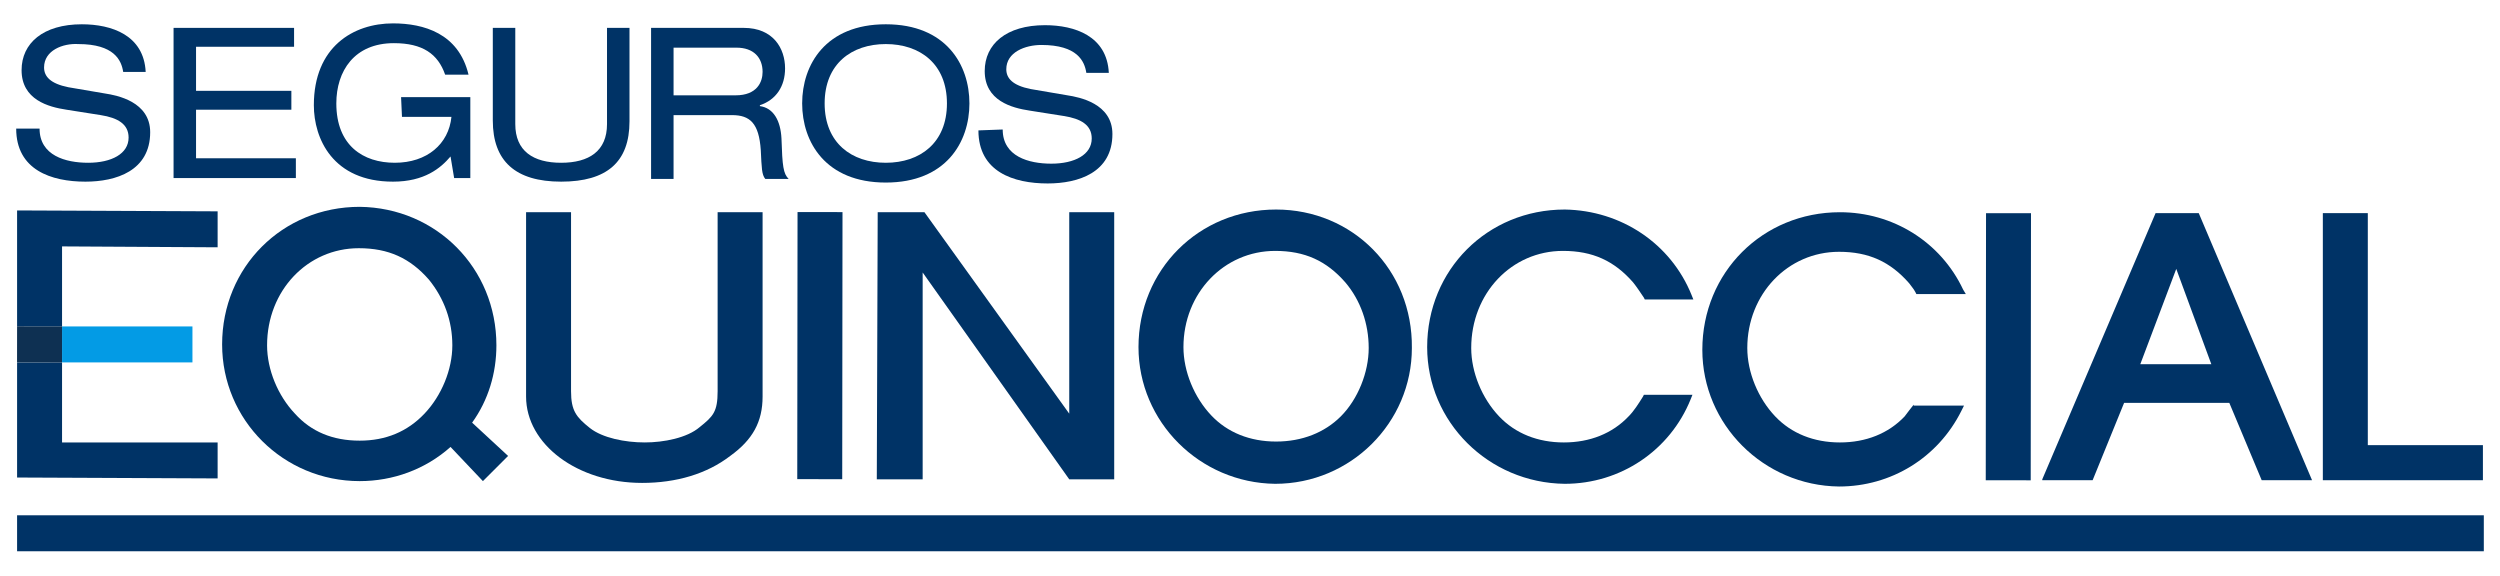
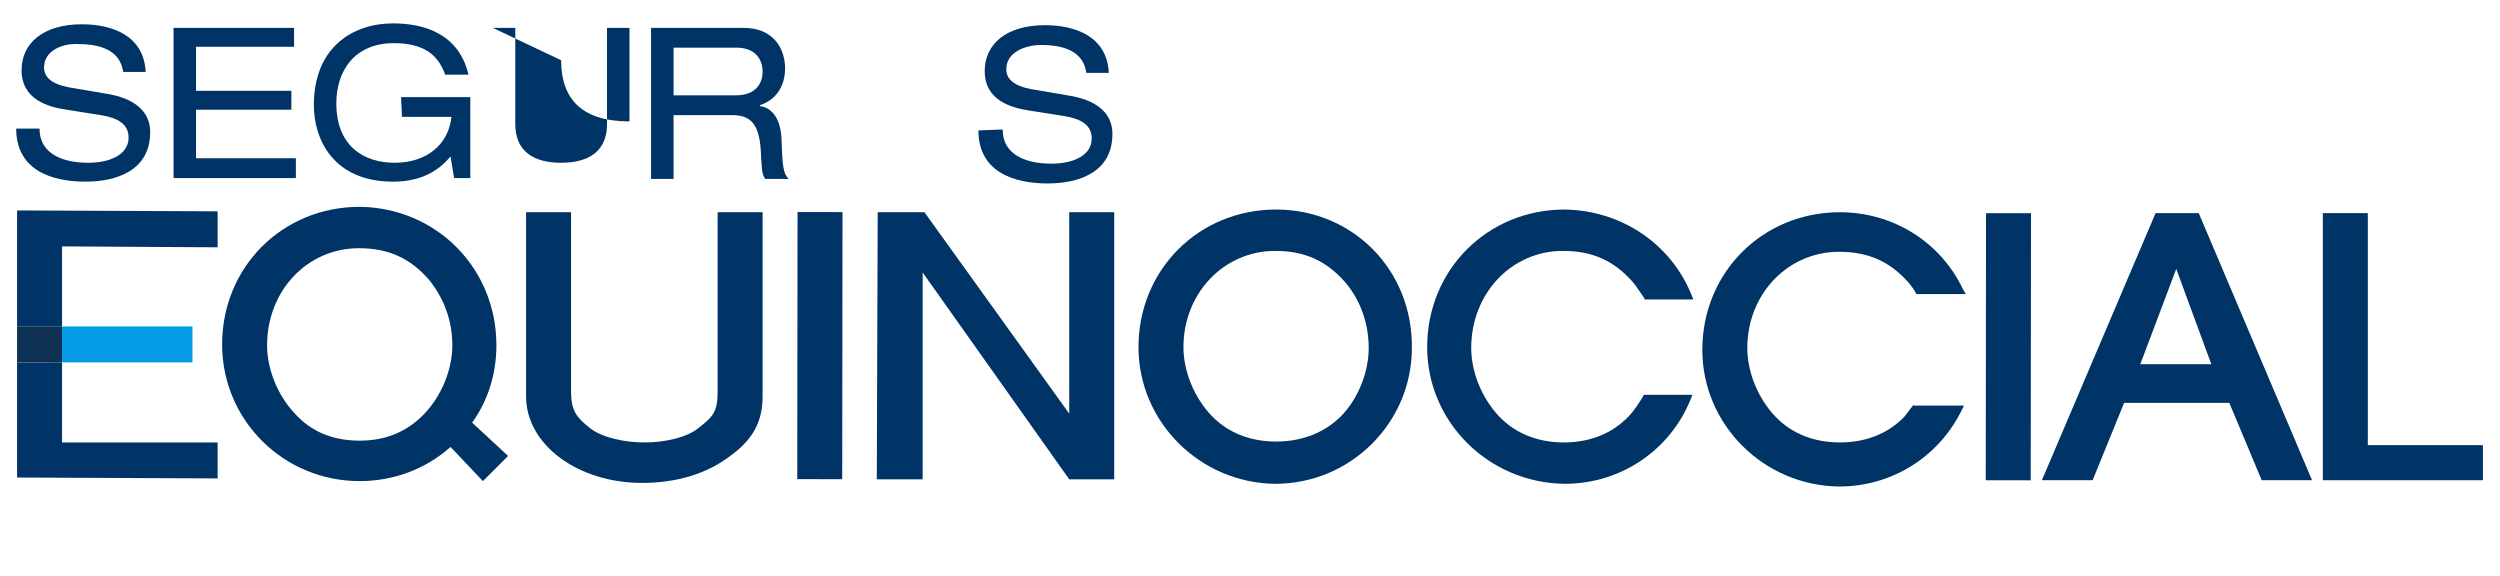
<svg xmlns="http://www.w3.org/2000/svg" version="1.1" id="Layer_1" x="0px" y="0px" viewBox="0 0 278 64" style="enable-background:new 0 0 278 64;" xml:space="preserve">
  <style type="text/css">
	.st0{fill:#003366;}
	.st1{fill:#039BE5;}
	.st2{fill:#0E3052;}
</style>
  <g>
-     <rect x="1.9" y="57.3" class="st0" width="274.3" height="4" />
    <path class="st0" d="M52.5,47c1.8-2.5,2.7-5.5,2.7-8.6c0-8.6-6.7-15.3-15.2-15.4c-8.6,0-15.3,6.7-15.3,15.3   c0,8.4,6.8,15.2,15.3,15.2c3.7,0,7.3-1.3,10.1-3.8l3.6,3.8l2.8-2.8L52.5,47z M40,49c-3,0-5.4-1-7.2-3c-1.9-2-3.1-4.9-3.1-7.6   c0-6.1,4.5-10.8,10.2-10.8c3.3,0,5.7,1.1,7.8,3.5c1.7,2.1,2.6,4.6,2.6,7.3c0,2.7-1.2,5.6-3.1,7.6C45.3,48,42.9,49,40,49" />
    <path class="st0" d="M141.9,23.3c-8.6,0-15.3,6.7-15.3,15.3c0,8.3,6.8,15.1,15.2,15.2c8.4,0,15.2-6.8,15.2-15.1   C157.1,30,150.4,23.3,141.9,23.3 M141.9,49.1c-2.9,0-5.4-1-7.2-2.9c-1.9-2-3.1-4.9-3.1-7.6c0-6,4.5-10.7,10.2-10.7   c3.3,0,5.7,1.1,7.8,3.5c1.7,2,2.6,4.6,2.6,7.3c0,2.7-1.2,5.7-3.1,7.6C147.3,48.1,144.8,49.1,141.9,49.1" />
    <rect x="76.3" y="35.9" transform="matrix(1.050755e-03 -1 1 1.050755e-03 52.675 129.543)" class="st0" width="29.7" height="5" />
    <polygon class="st0" points="118.9,53.3 102.6,30.3 102.6,53.3 97.5,53.3 97.6,23.6 102.8,23.6 118.9,46 118.9,23.6 123.9,23.6    123.9,53.3  " />
    <path class="st0" d="M84.8,44.1c0,2.8-1.1,4.8-3.6,6.6c-2.6,2-6,3-9.8,3c-7.2,0-12.9-4.3-12.9-9.6l0-20.5l5,0l0,19.9   c0,2.2,0.6,2.9,2.1,4.1c1.4,1.1,3.9,1.6,6.1,1.6c2.1,0,4.7-0.5,6.1-1.7c1.5-1.2,2-1.7,2-4l0-19.9l5,0L84.8,44.1z" />
    <path class="st0" d="M173.8,27.9c3.3,0,5.7,1.1,7.8,3.5c0.4,0.5,0.8,1.1,1.2,1.7l0.1,0.2l5.4,0l-0.2-0.5c-2.3-5.7-7.8-9.4-14.1-9.5   c-8.6,0-15.3,6.7-15.3,15.3c0,8.3,6.8,15.1,15.3,15.2c6.2,0,11.7-3.7,14-9.4l0.2-0.5l-5.4,0l-0.1,0.2c-0.5,0.8-1,1.6-1.6,2.2   c-1.8,1.9-4.3,2.9-7.2,2.9c-2.9,0-5.4-1-7.2-2.9c-1.9-2-3.1-4.9-3.1-7.6C163.6,32.6,168.1,27.9,173.8,27.9" />
    <path class="st0" d="M212.8,45c-0.4,0.5-0.7,0.9-1,1.3c-1.8,1.9-4.3,2.9-7.2,2.9c-2.9,0-5.4-1-7.2-2.9c-1.9-2-3.1-4.9-3.1-7.6   c0-6,4.5-10.7,10.2-10.7c3.3,0,5.7,1.1,7.8,3.5c0.2,0.3,0.5,0.6,0.7,1l0.1,0.2l5.5,0l-0.3-0.5c-2.5-5.3-7.8-8.6-13.7-8.6   c-8.6,0-15.3,6.7-15.3,15.3c0,8.3,6.8,15.1,15.2,15.2c5.8,0,11-3.2,13.6-8.4l0.3-0.6l-5.6,0L212.8,45z" />
    <rect x="208.5" y="36" transform="matrix(1.052015e-03 -1 1 1.052015e-03 184.596 261.867)" class="st0" width="29.7" height="5" />
    <polygon class="st0" points="258.3,53.4 258.3,23.7 263.3,23.7 263.3,49.5 276.1,49.5 276.1,53.4  " />
    <path class="st0" d="M236.2,44.8l11.7,0l3.6,8.6l5.6,0l-12.6-29.7l-4.8,0l-12.6,29.6l0,0.1l5.6,0L236.2,44.8z M242,29.9l3.9,10.6   l-7.9,0L242,29.9z" />
    <polygon class="st0" points="1.9,53.1 24.2,53.2 24.2,49.2 6.9,49.2 6.9,40.3 1.9,40.3  " />
    <polygon class="st0" points="6.9,27.4 24.2,27.5 24.2,23.5 1.9,23.4 1.9,36.3 6.9,36.3 6.9,36.2  " />
    <polygon class="st1" points="6.9,40.3 21.4,40.3 21.4,36.3 6.9,36.3 6.9,40.2  " />
    <rect x="2.4" y="35.8" transform="matrix(1.046024e-03 -1 1 1.046024e-03 -33.907 42.654)" class="st2" width="4" height="5" />
    <path class="st0" d="M4.4,14.3c0,3,2.9,3.8,5.4,3.8c2.6,0,4.5-1,4.5-2.8c0-1.5-1.2-2.2-3.1-2.5l-3.8-0.6c-2-0.3-5-1.1-5-4.4   c0-3,2.4-5.1,6.7-5.1c3.3,0,6.9,1.2,7.1,5.3l-2.5,0c-0.2-1.3-1-3.1-5-3.1C7,4.8,4.9,5.6,4.9,7.5c0,1,0.7,1.8,2.7,2.2l4.1,0.7   c1.3,0.2,5,0.9,5,4.3c0,4.3-3.8,5.5-7.2,5.5c-3.8,0-7.7-1.3-7.7-5.9L4.4,14.3z" />
    <polygon class="st0" points="19.3,3.1 32.7,3.1 32.7,5.2 21.8,5.2 21.8,10.1 32.4,10.1 32.4,12.2 21.8,12.2 21.8,17.6 32.9,17.6    32.9,19.8 19.3,19.8  " />
    <path class="st0" d="M44.6,10.8l7.7,0l0,9l-1.8,0l-0.4-2.4c-1.1,1.3-2.9,2.8-6.4,2.8c-6.7,0-8.8-4.8-8.8-8.5c0-6.5,4.4-9.1,8.8-9.1   c3.4,0,7.3,1.1,8.4,5.7l-2.6,0c-0.8-2.3-2.5-3.5-5.7-3.5c-4.4,0-6.4,3.1-6.4,6.7c0,4.7,3,6.6,6.5,6.6c3.6,0,6-2.1,6.3-5.1l-5.5,0   L44.6,10.8z" />
-     <path class="st0" d="M54.8,3.1l2.5,0l0,10.7c0,3,2,4.3,5.1,4.3c3.1,0,5.1-1.3,5.1-4.3l0-10.7l2.5,0l0,10.4c0,4.5-2.5,6.7-7.6,6.7   c-5.1,0-7.6-2.3-7.6-6.8L54.8,3.1z" />
+     <path class="st0" d="M54.8,3.1l2.5,0l0,10.7c0,3,2,4.3,5.1,4.3c3.1,0,5.1-1.3,5.1-4.3l0-10.7l2.5,0l0,10.4c-5.1,0-7.6-2.3-7.6-6.8L54.8,3.1z" />
    <path class="st0" d="M72.4,3.1l10.3,0c3.3,0,4.6,2.3,4.6,4.5c0,2-1,3.5-2.8,4.1v0.1c1.5,0.2,2.3,1.6,2.4,3.6   c0.1,3.1,0.2,3.9,0.8,4.5l-2.6,0c-0.4-0.5-0.4-1.2-0.5-3.2c-0.2-3-1.2-3.9-3.2-3.9l-6.5,0l0,7.1l-2.5,0L72.4,3.1z M81.8,10.6   c2.4,0,3-1.5,3-2.6c0-1.6-1-2.7-2.9-2.7l-7,0l0,5.3L81.8,10.6z" />
-     <path class="st0" d="M98.5,2.7c6.7,0,9.3,4.5,9.3,8.8c0,4.3-2.6,8.8-9.3,8.8c-6.7,0-9.3-4.5-9.3-8.8C89.2,7.2,91.8,2.7,98.5,2.7    M98.5,4.9c-3.8,0-6.8,2.2-6.8,6.6c0,4.4,3,6.6,6.8,6.6c3.8,0,6.8-2.2,6.8-6.6C105.3,7.1,102.3,4.9,98.5,4.9" />
    <path class="st0" d="M111.5,14.4c0,3,2.9,3.8,5.4,3.8c2.6,0,4.5-1,4.5-2.8c0-1.5-1.2-2.2-3.1-2.5l-3.8-0.6c-2-0.3-5-1.1-5-4.4   c0-3,2.4-5.1,6.7-5.1c3.3,0,6.9,1.2,7.1,5.3l-2.5,0c-0.2-1.3-1-3.1-5-3.1c-1.8,0-3.9,0.8-3.9,2.7c0,1,0.7,1.8,2.7,2.2l4.1,0.7   c1.3,0.2,5,0.9,5,4.3c0,4.3-3.8,5.5-7.2,5.5c-3.8,0-7.7-1.3-7.7-5.9L111.5,14.4z" />
  </g>
</svg>